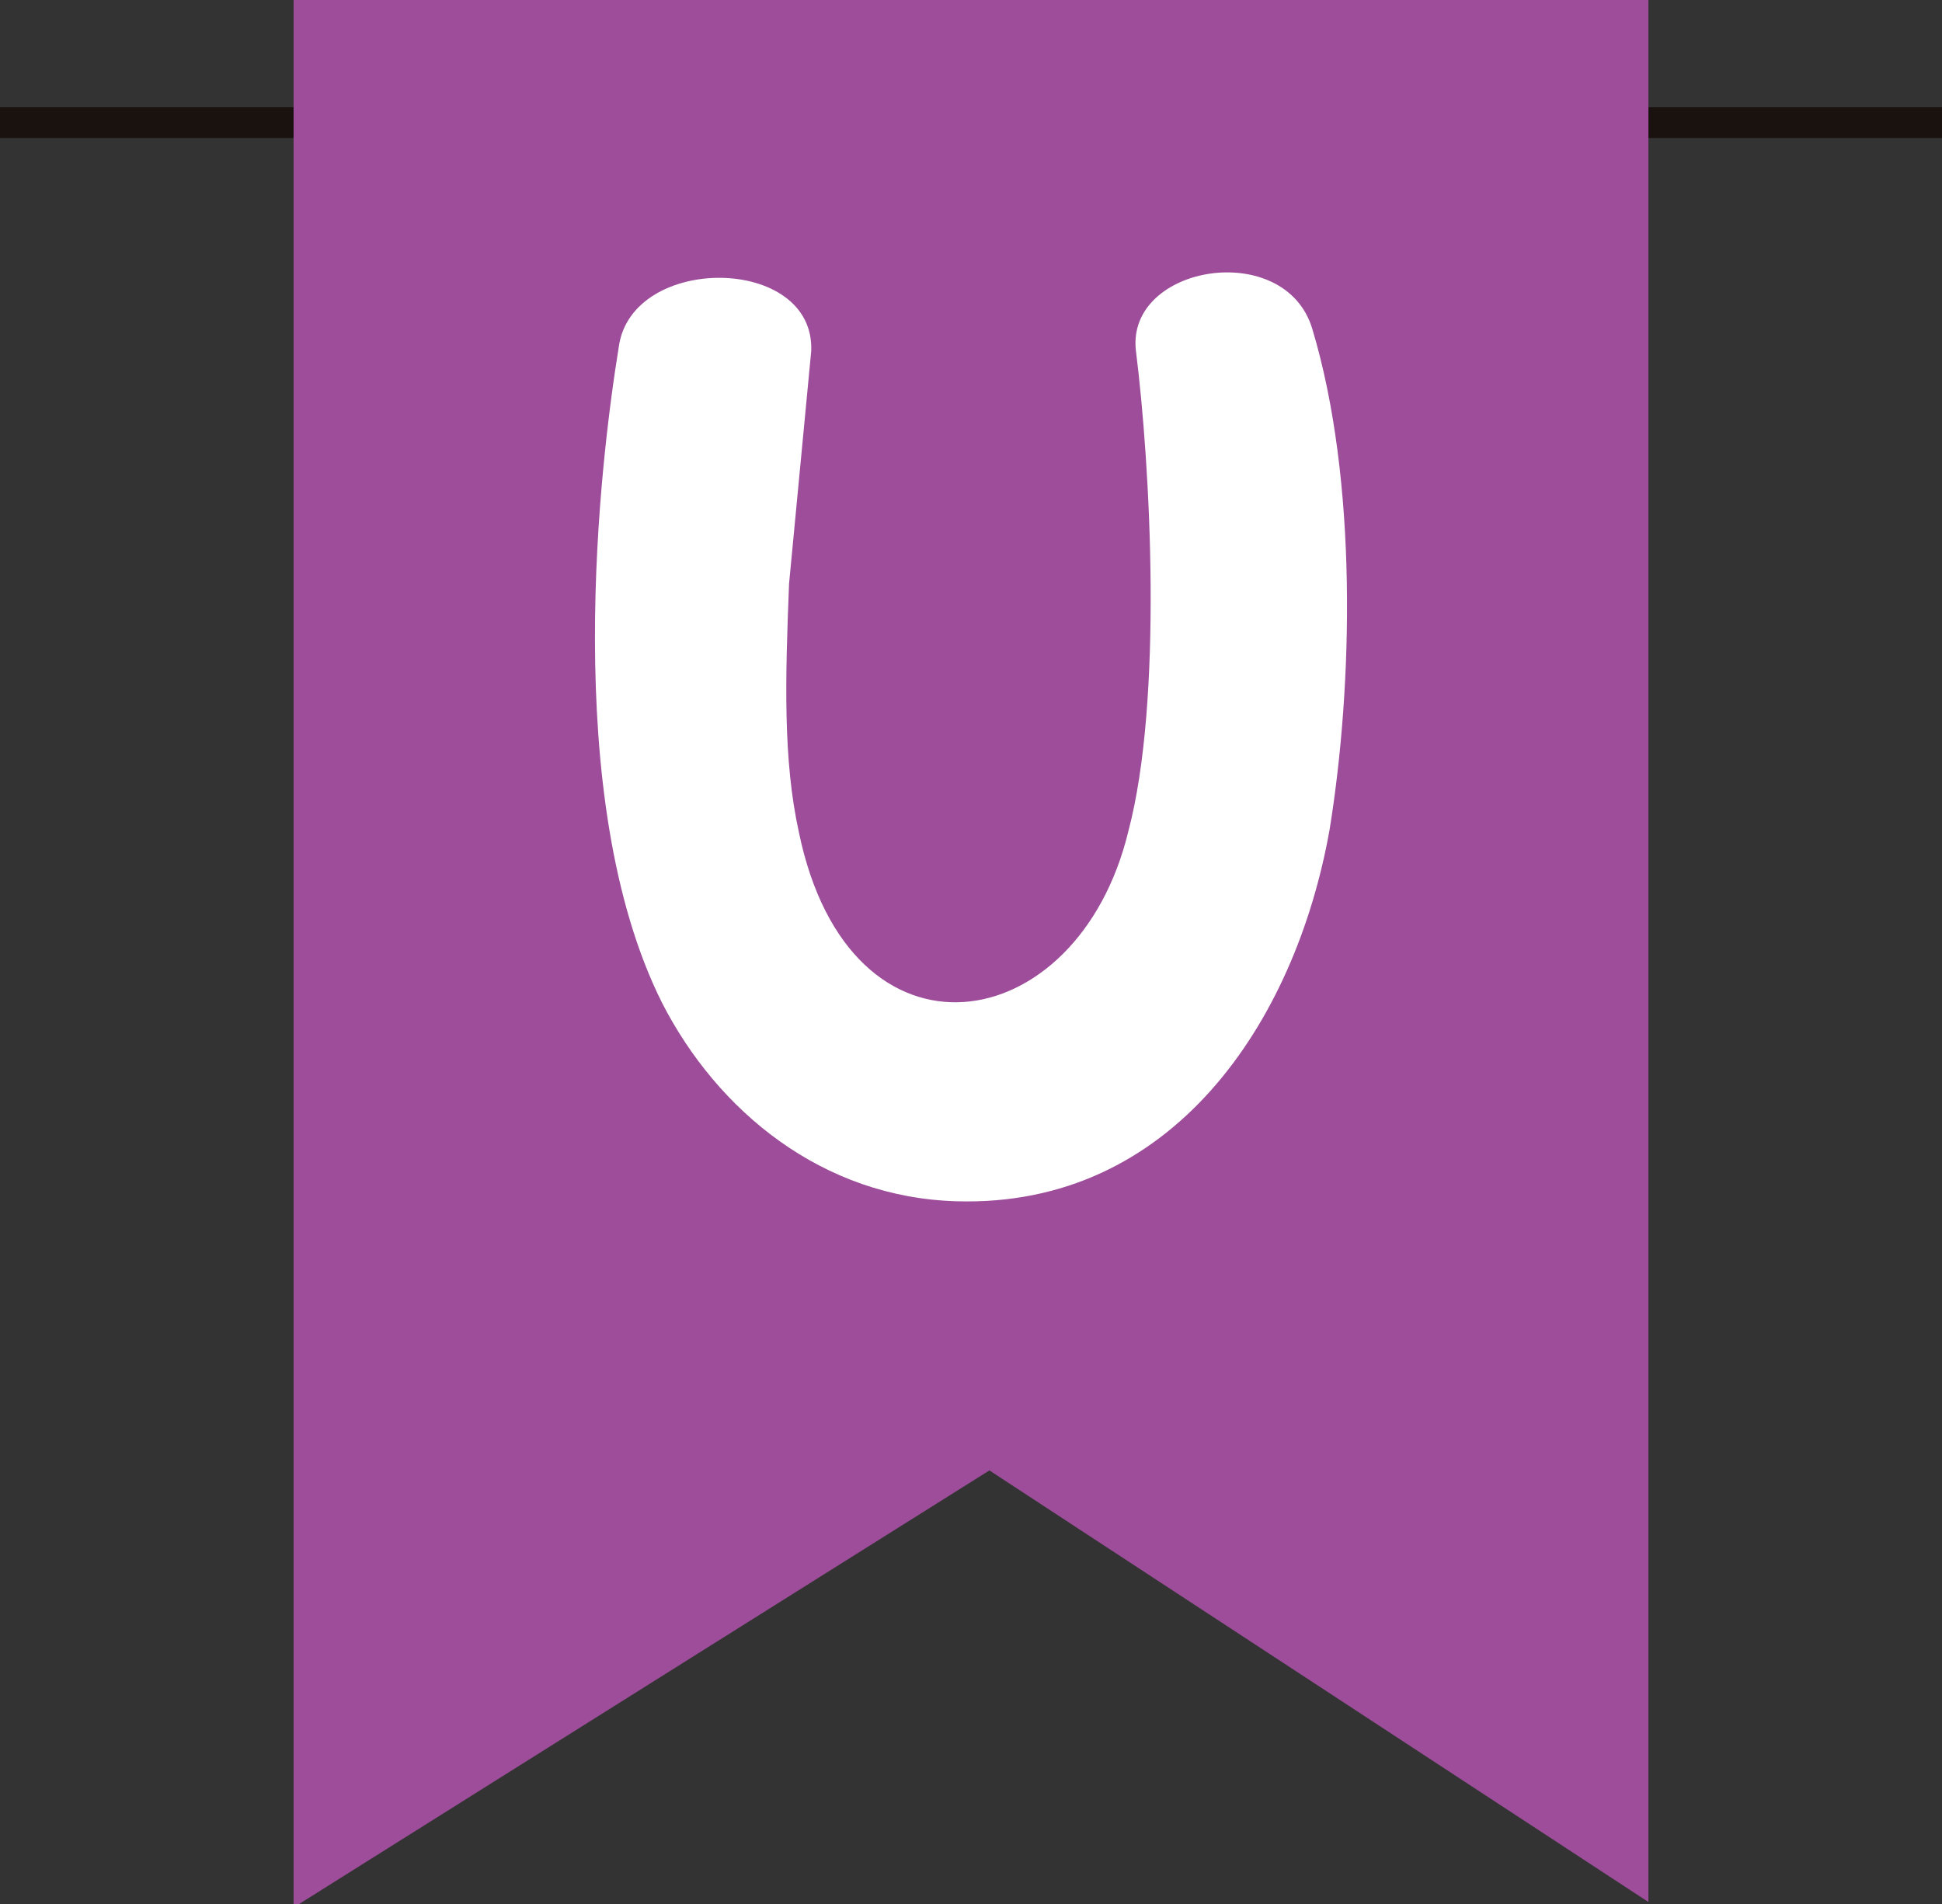
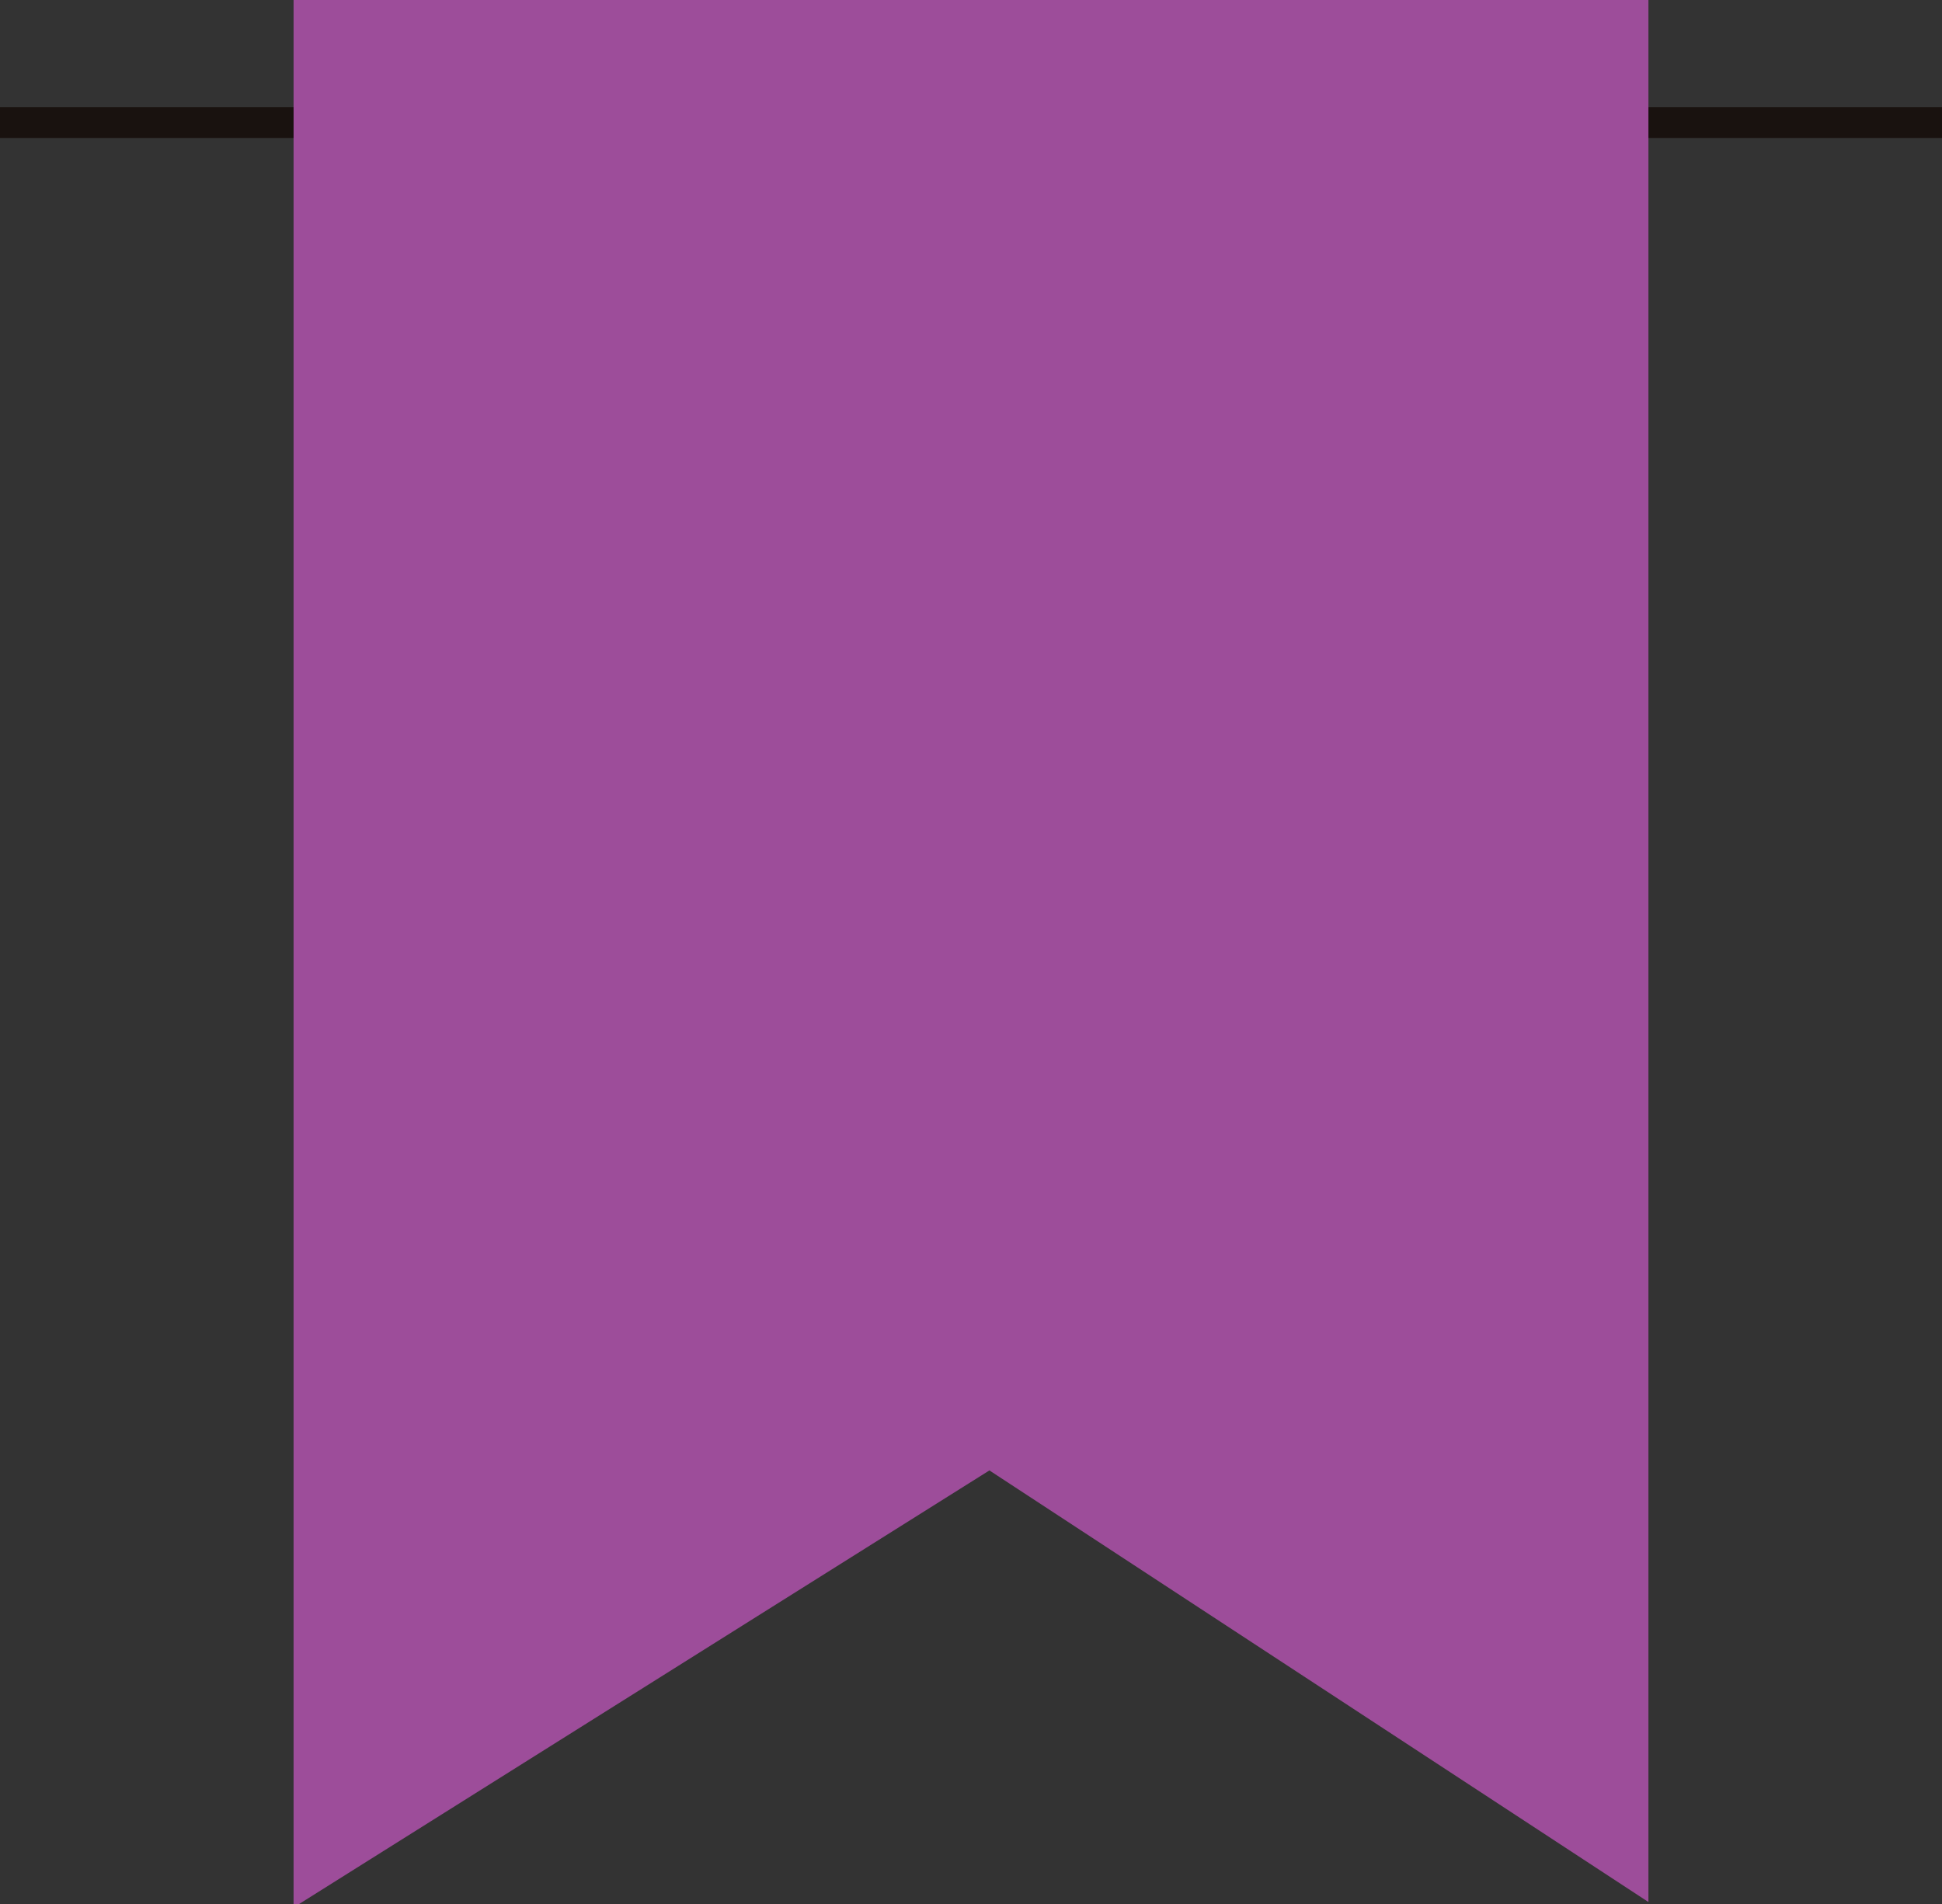
<svg xmlns="http://www.w3.org/2000/svg" data-name="Layer 2" fill="#000000" height="617.7" preserveAspectRatio="xMidYMid meet" version="1" viewBox="0.0 0.0 630.0 617.7" width="630" zoomAndPan="magnify">
  <rect x="0.0" y="0.0" width="630.0" height="617.7" fill="#333333" stroke="none" />
  <g data-name="Capa 1">
    <g>
      <g id="change1_1">
        <path d="M0 34.79H630V44.79H0z" fill="#19120f" />
      </g>
      <g id="change2_1">
        <path d="M534.76 617.01L534.76 0 95.24 0 95.24 617.73 96.91 617.73 320.97 477 534.76 617.01z" fill="#9d4d9a" />
      </g>
      <g id="change3_1">
-         <path d="M255.97,189.53c-1.2,30.43-2,56.85,3.2,80.47,16.41,79.27,90.48,67.66,106.89-.4,11.21-42.44,7.21-118.1,2.4-156.14-2.8-27.62,48.44-36.03,57.25-6.81,14.81,49.24,13.21,115.7,5.61,162.54-11.21,62.85-51.24,122.51-120.91,120.5-43.64-1.2-77.67-29.23-95.68-64.46-33.23-66.46-20.02-175.75-14.01-212.58,4-30.43,63.66-30.03,62.45,1.2l-7.21,75.67Z" fill="#ffffff" />
-       </g>
+         </g>
    </g>
  </g>
</svg>